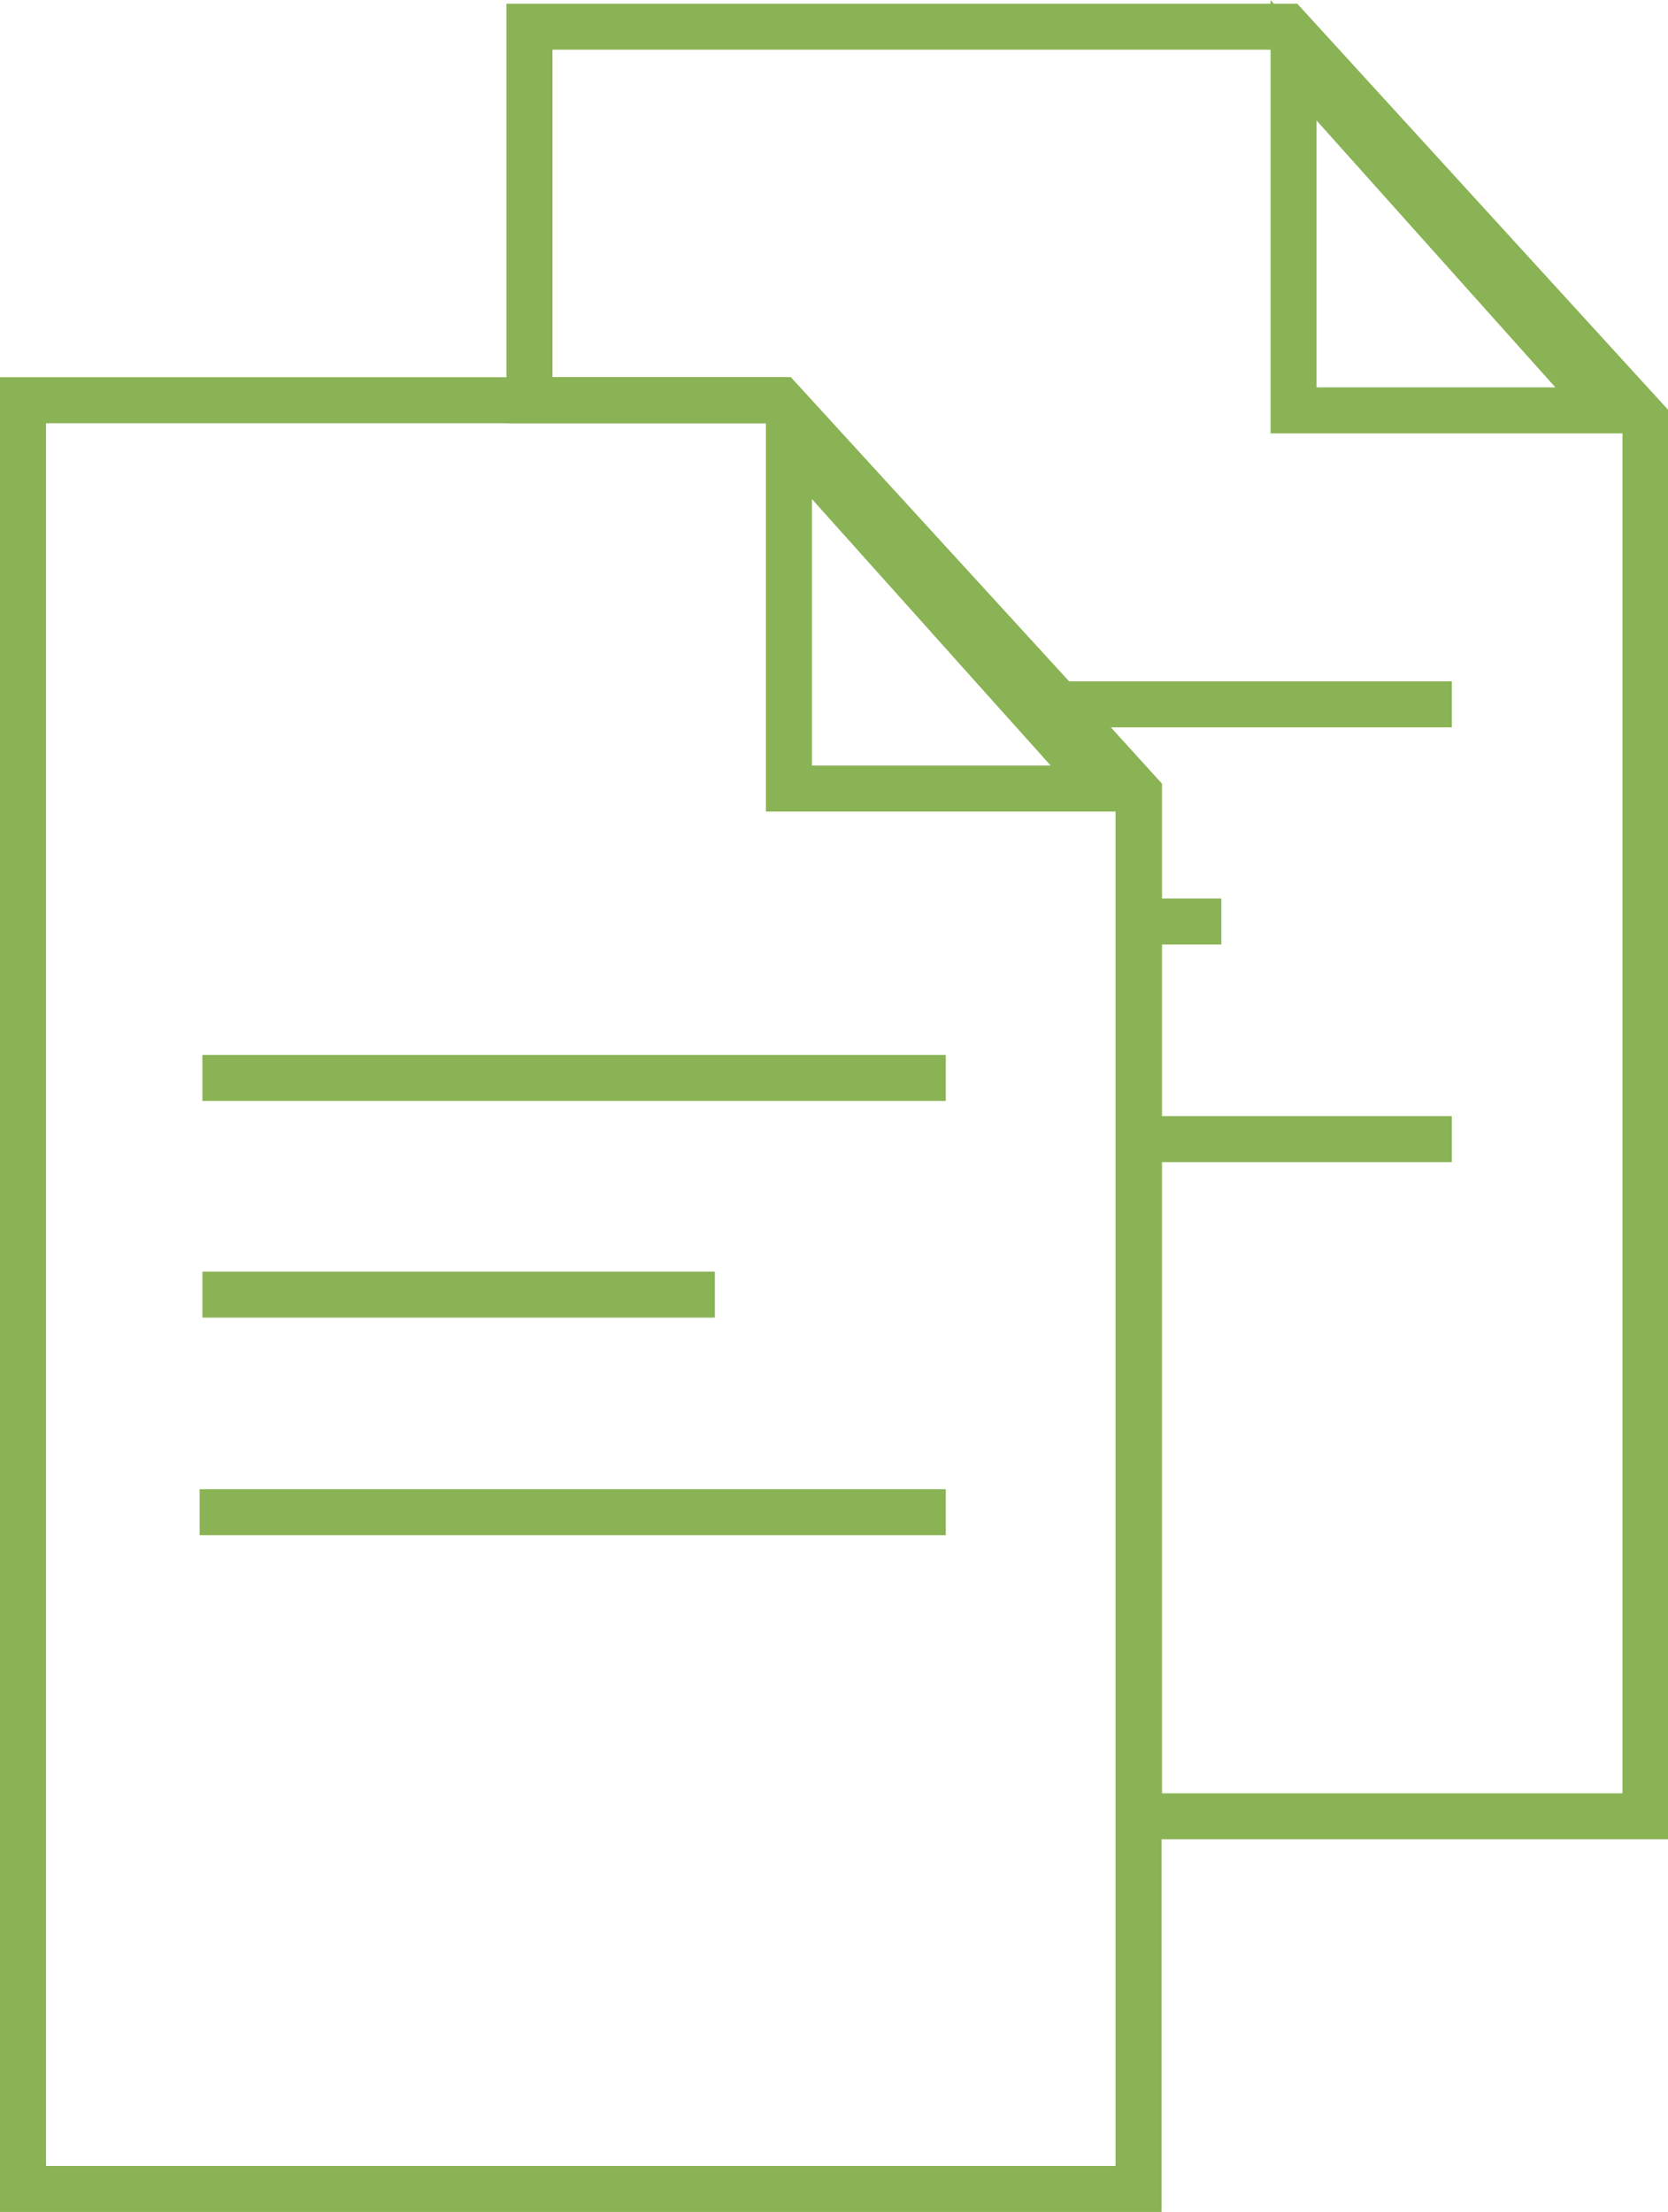
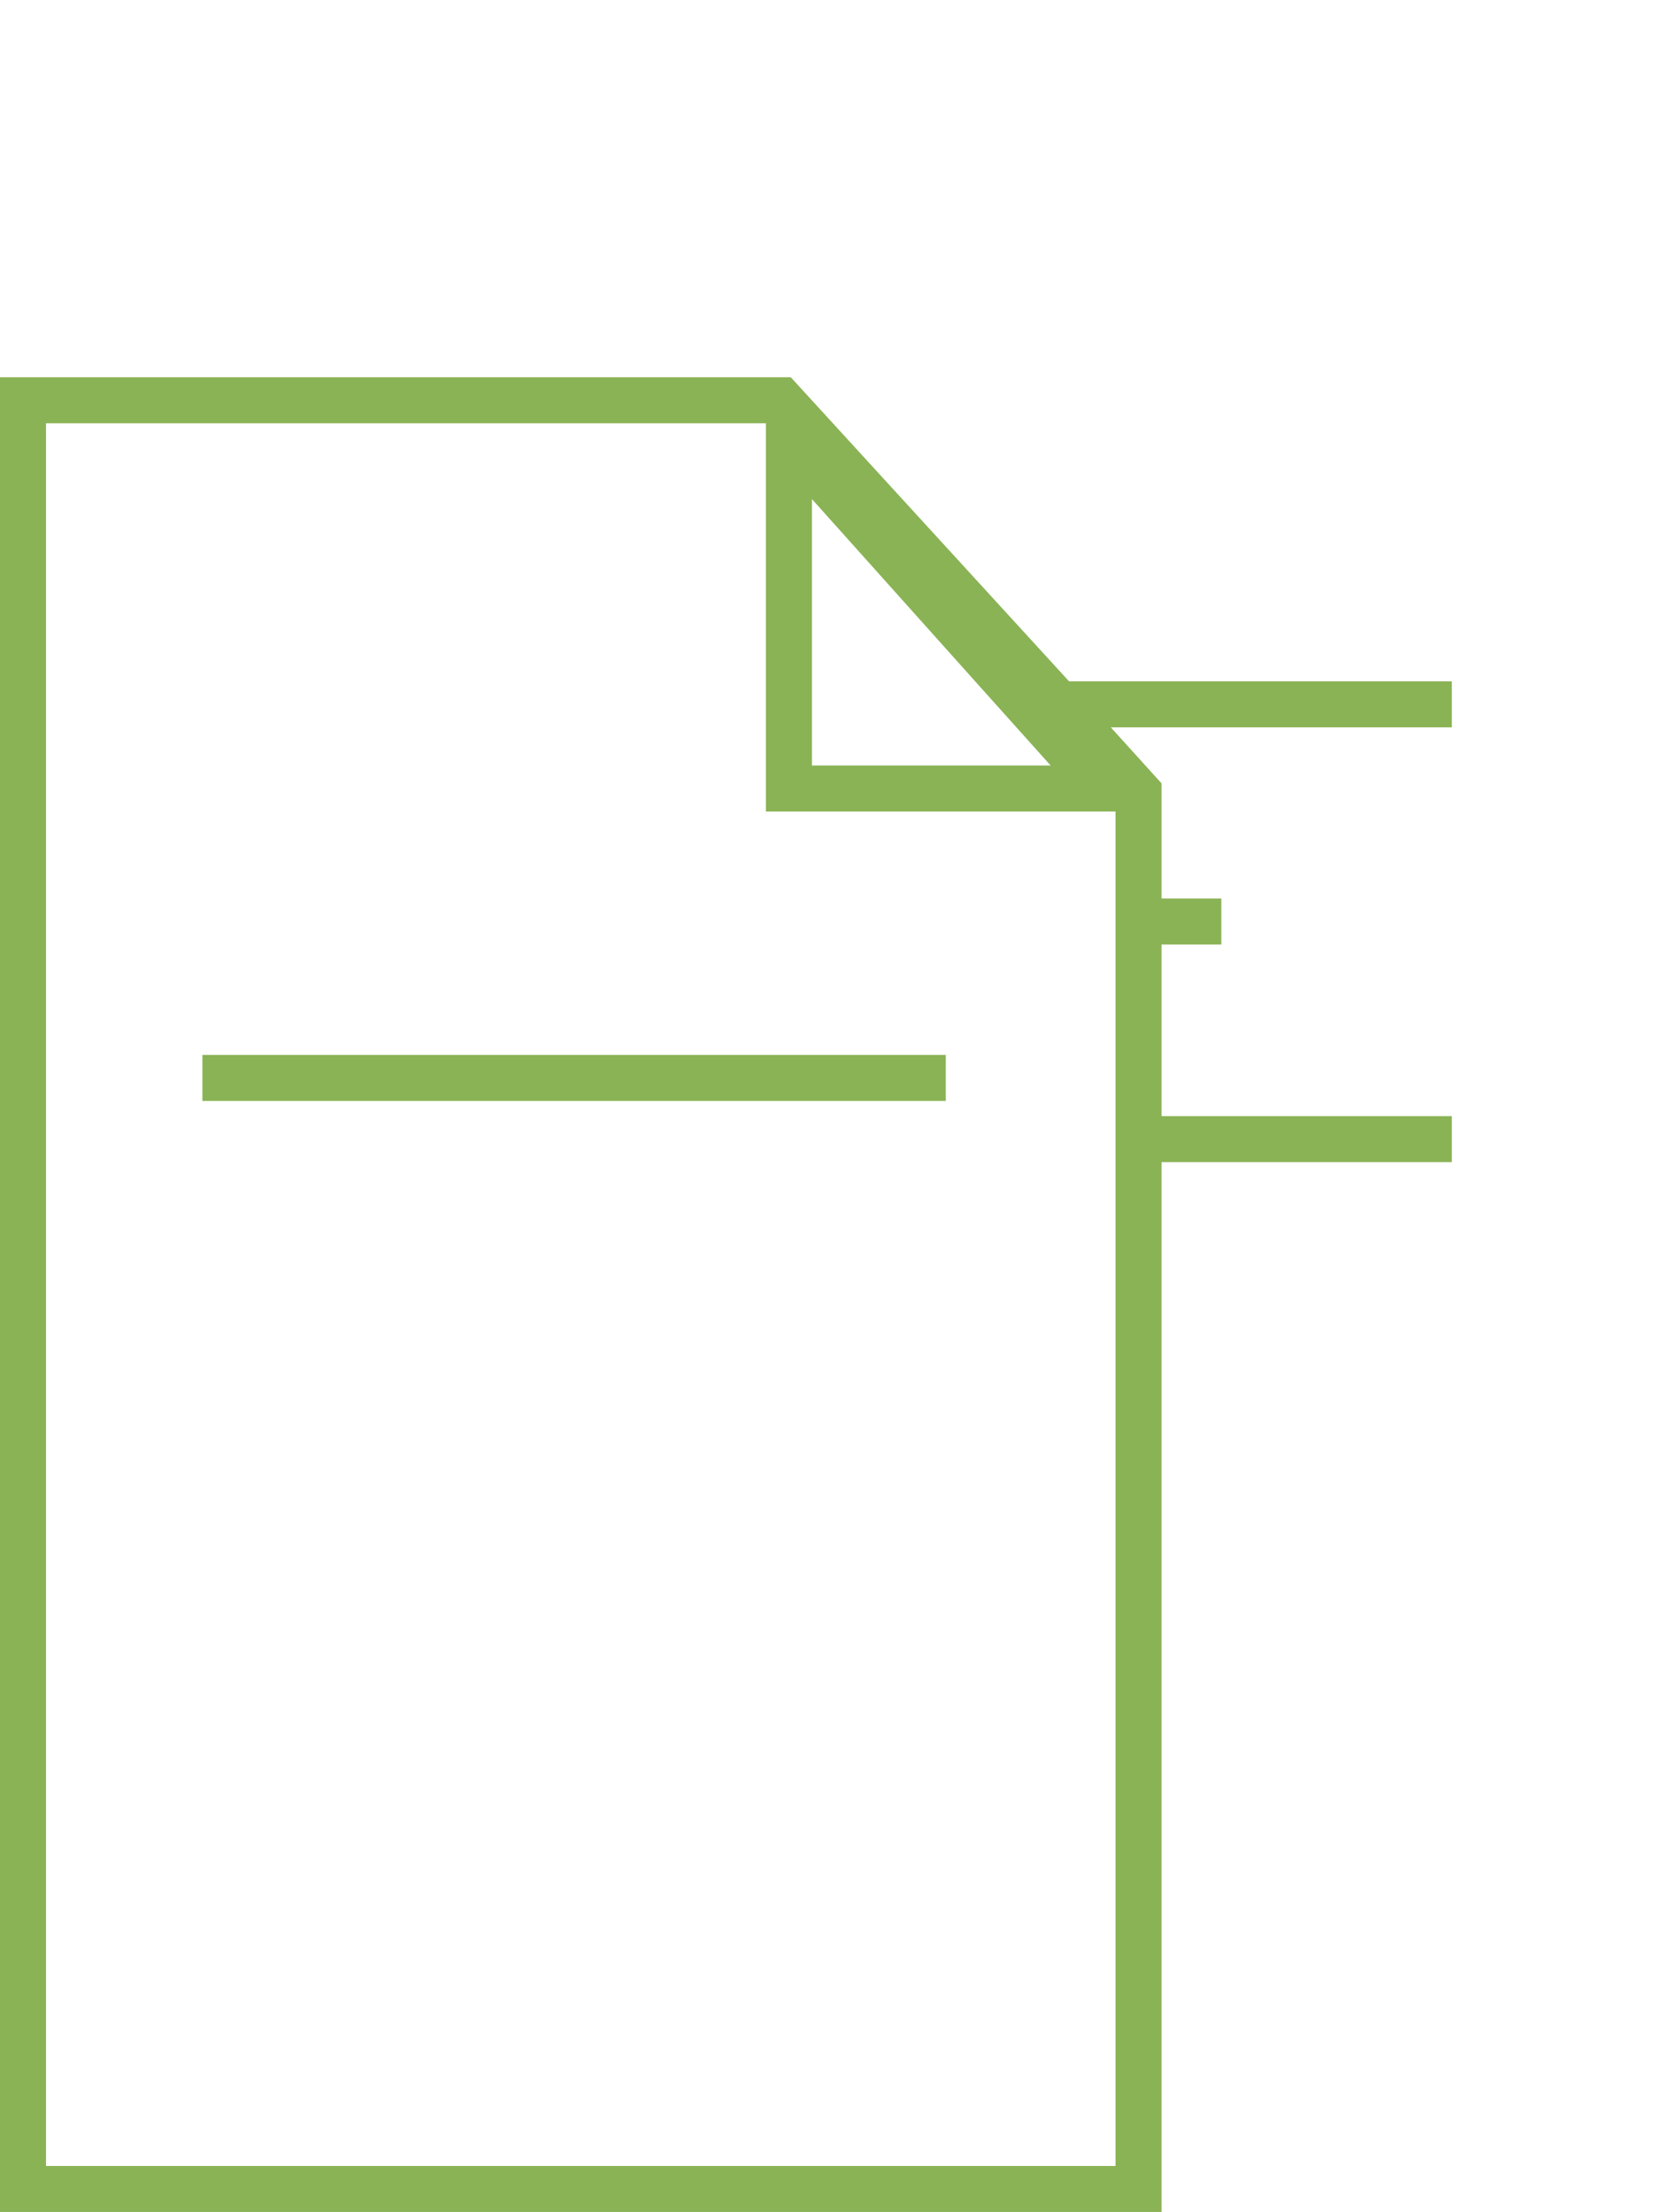
<svg xmlns="http://www.w3.org/2000/svg" id="Calque_2" viewBox="0 0 36.26 48.08">
  <defs>
    <style>.cls-1{fill:none;stroke:#8ab355;stroke-miterlimit:10;}</style>
  </defs>
  <g id="Calque_1-2">
    <g>
      <polygon class="cls-1" points="24.75 17.22 24.75 47.58 .5 47.58 .5 8.7 16.97 8.7 23.02 15.31 24.75 17.22" />
      <line class="cls-1" x1="4.4" y1="23.43" x2="20.56" y2="23.43" />
-       <line class="cls-1" x1="4.4" y1="28.14" x2="15.54" y2="28.14" />
-       <line class="cls-1" x1="4.34" y1="32.87" x2="20.56" y2="32.87" />
      <polygon class="cls-1" points="23.96 17.14 17.15 17.14 17.15 9.54 21.7 14.62 23.96 17.14" />
-       <path class="cls-1" d="M27.98,.58H11.51V8.7h5.46l6.05,6.62,1.74,1.91v22.25h11.01V9.11L27.98,.58Z" />
-       <polygon class="cls-1" points="28.12 8.92 28.12 1.31 34.93 8.92 28.12 8.92" />
      <polyline class="cls-1" points="31.56 15.31 24.18 15.31 23.02 15.31" />
      <line class="cls-1" x1="24.75" y1="20.03" x2="26.55" y2="20.03" />
      <line class="cls-1" x1="24.75" y1="24.76" x2="31.56" y2="24.76" />
    </g>
  </g>
</svg>